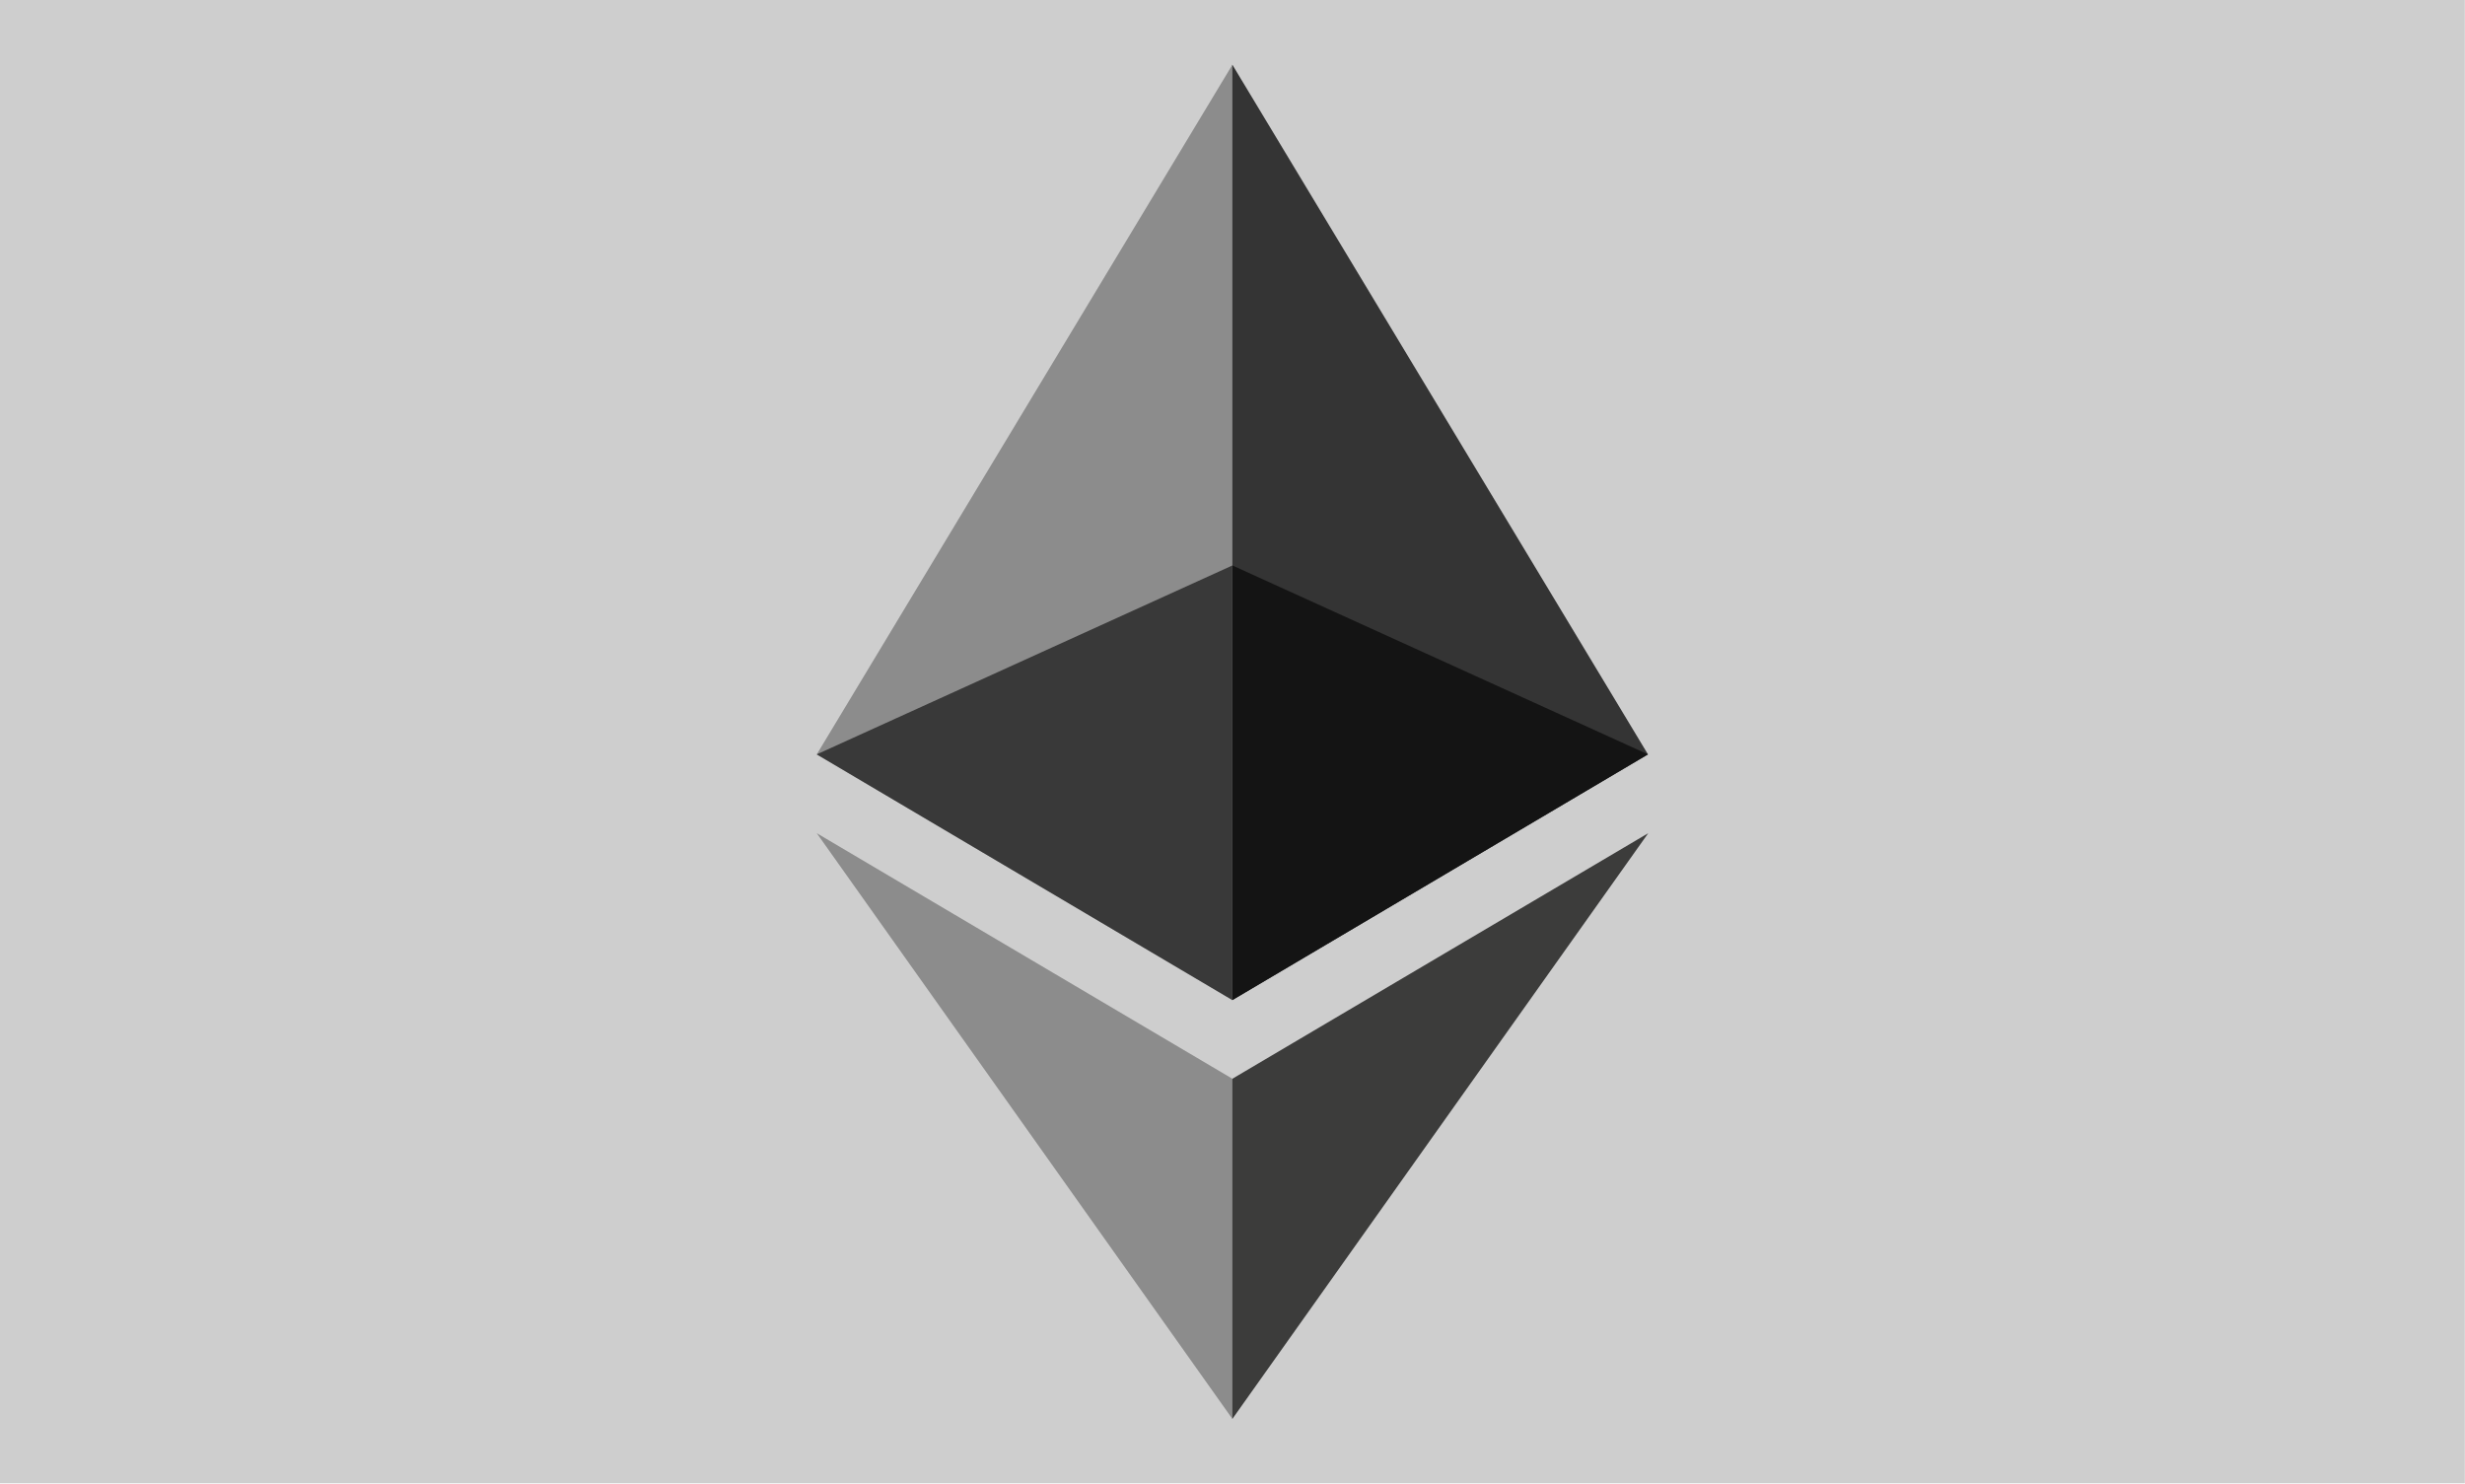
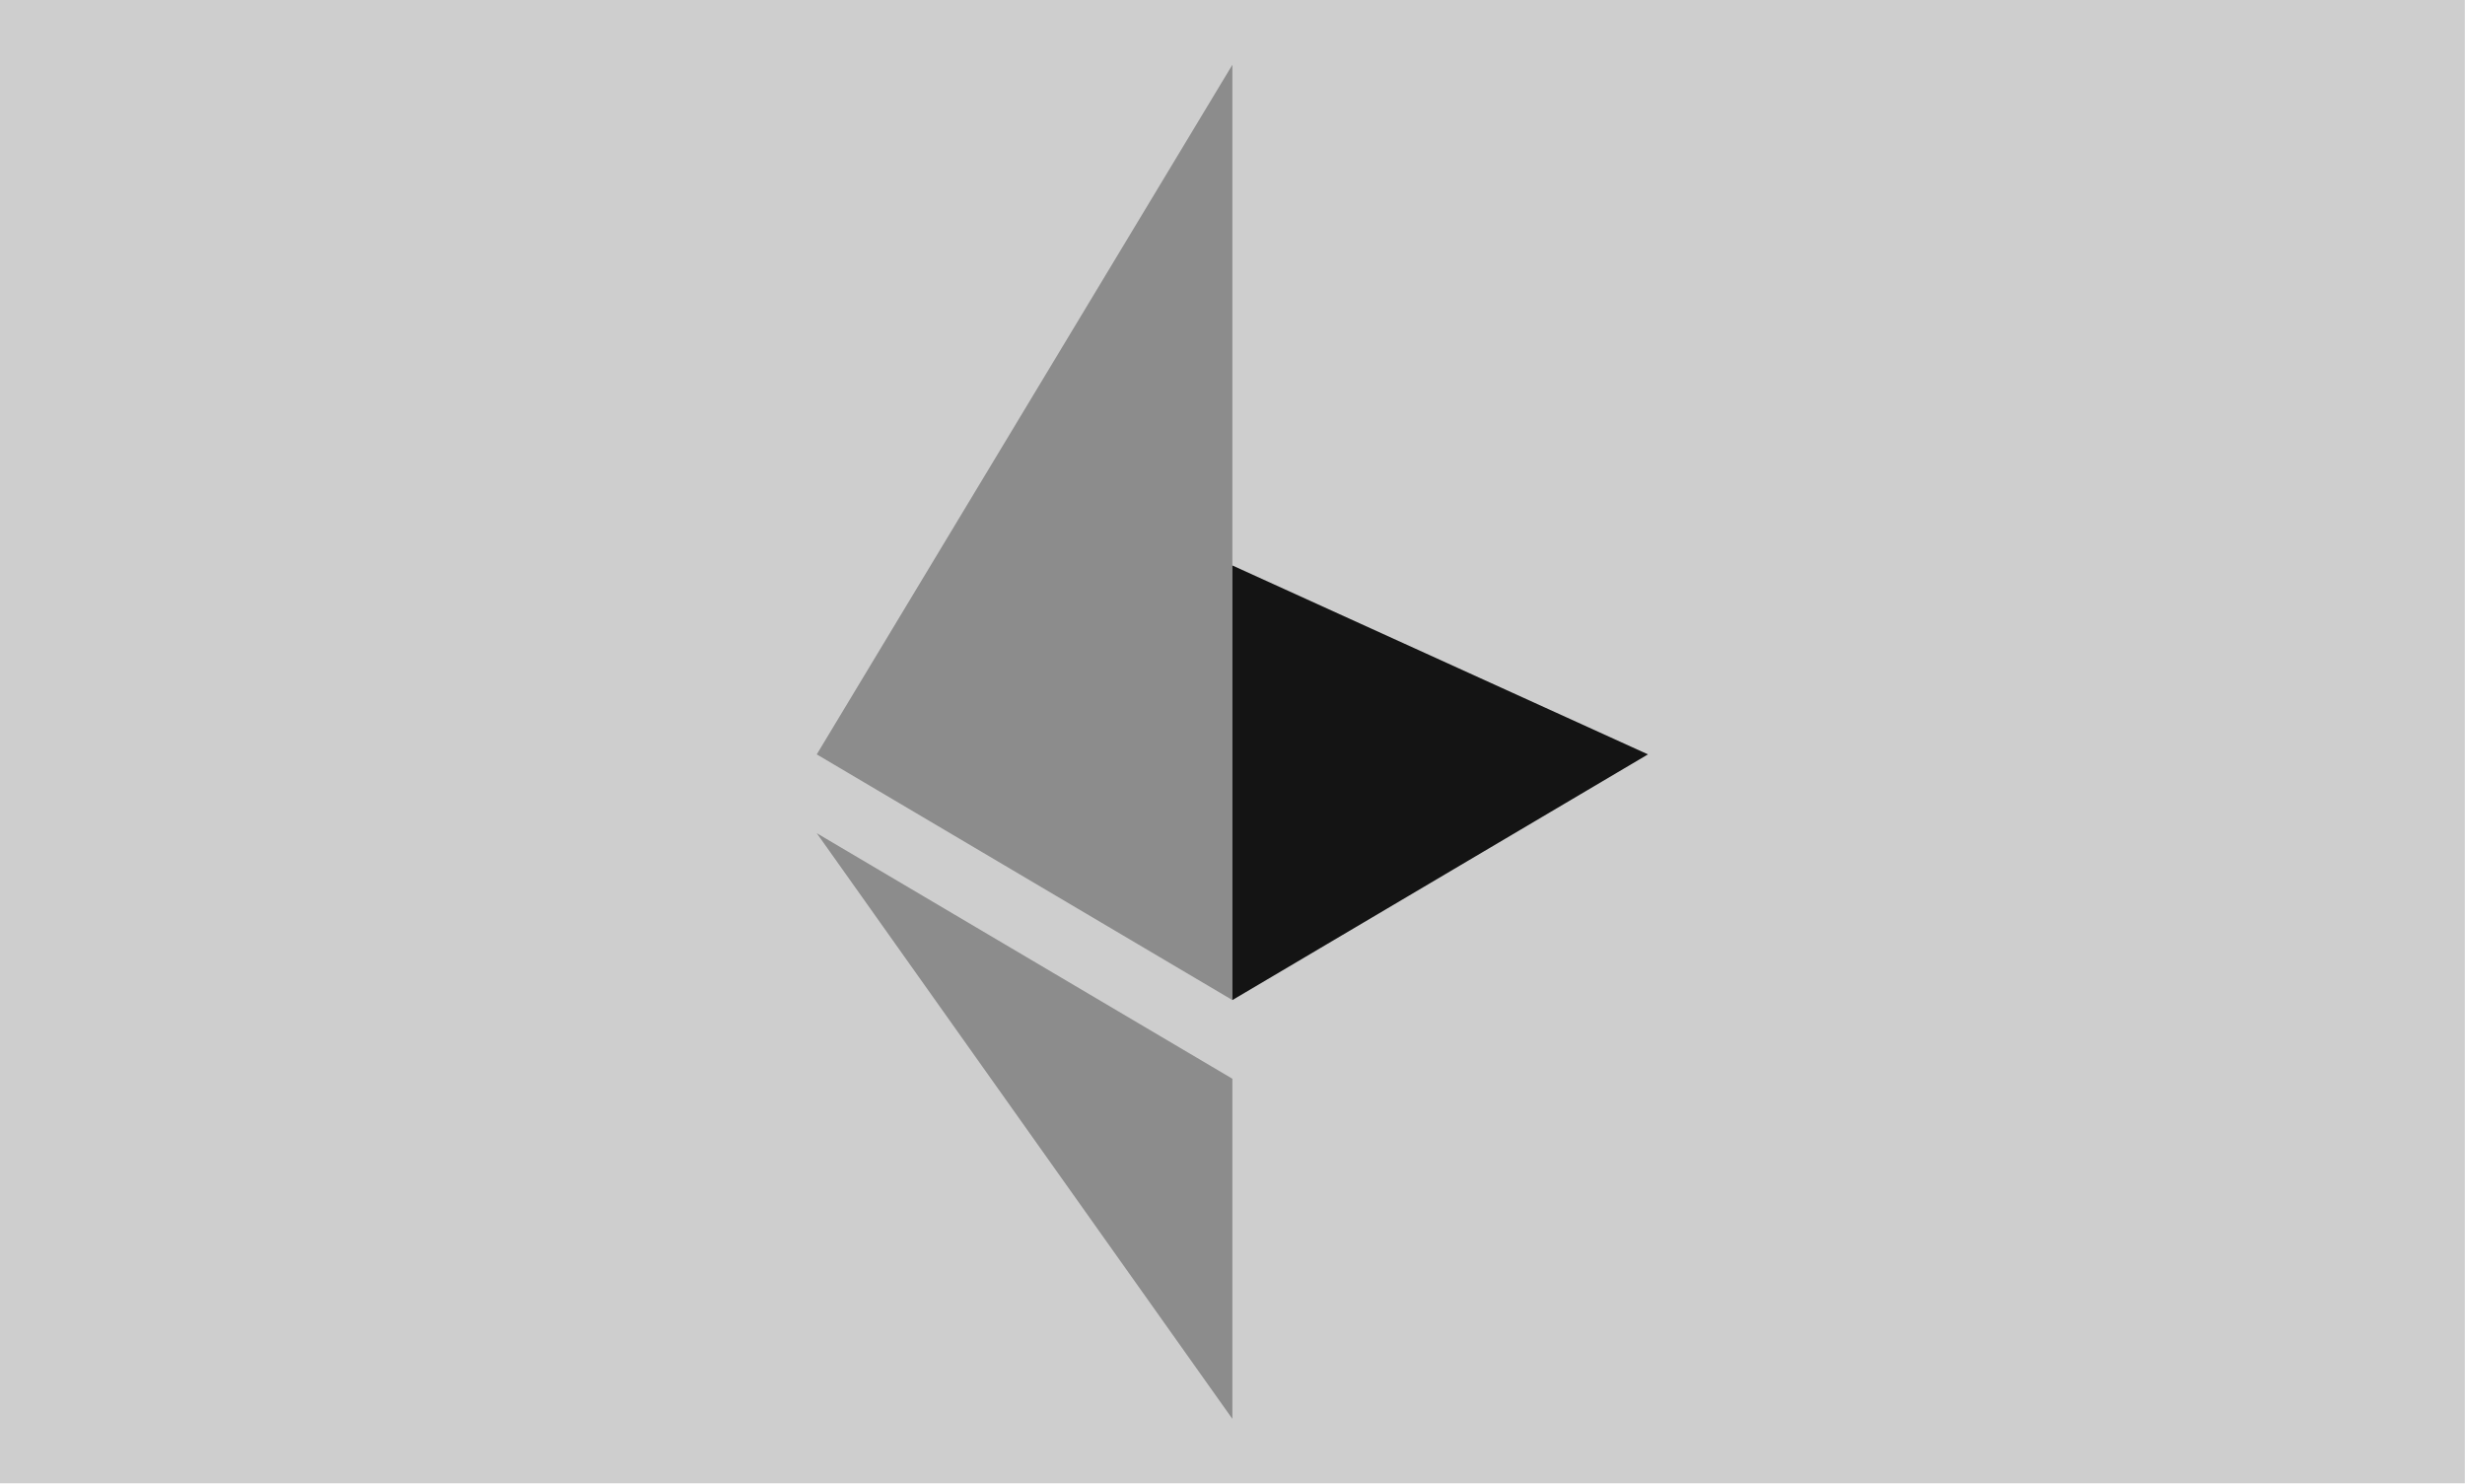
<svg xmlns="http://www.w3.org/2000/svg" id="Layer_1" data-name="Layer 1" version="1.1" viewBox="0 0 1080 650">
  <defs>
    <style>
      .cls-1 {
        fill: #343434;
      }

      .cls-1, .cls-2, .cls-3, .cls-4, .cls-5, .cls-6 {
        stroke-width: 0px;
      }

      .cls-2 {
        fill: #3c3c3b;
      }

      .cls-3 {
        fill: #cecece;
      }

      .cls-4 {
        fill: #141414;
      }

      .cls-5 {
        fill: #8c8c8c;
      }

      .cls-6 {
        fill: #393939;
      }
    </style>
  </defs>
  <rect class="cls-3" x="-.07" y="-.16" width="1080" height="650" />
  <g id="Layer_1-2" data-name="Layer_1">
    <g id="_1421394342400" data-name=" 1421394342400">
      <g>
-         <polygon class="cls-1" points="539.95 28.37 535.97 41.89 535.97 434.17 539.95 438.14 722.03 330.5 539.95 28.37" />
        <polygon class="cls-5" points="539.95 28.37 357.85 330.5 539.95 438.14 539.95 247.74 539.95 28.37" />
-         <polygon class="cls-2" points="539.95 472.61 537.7 475.35 537.7 615.08 539.95 621.63 722.15 365.03 539.95 472.61" />
        <polygon class="cls-5" points="539.95 621.63 539.95 472.61 357.85 365.03 539.95 621.63" />
        <polygon class="cls-4" points="539.95 438.14 722.03 330.5 539.95 247.74 539.95 438.14" />
-         <polygon class="cls-6" points="357.85 330.5 539.95 438.14 539.95 247.74 357.85 330.5" />
      </g>
    </g>
  </g>
</svg>